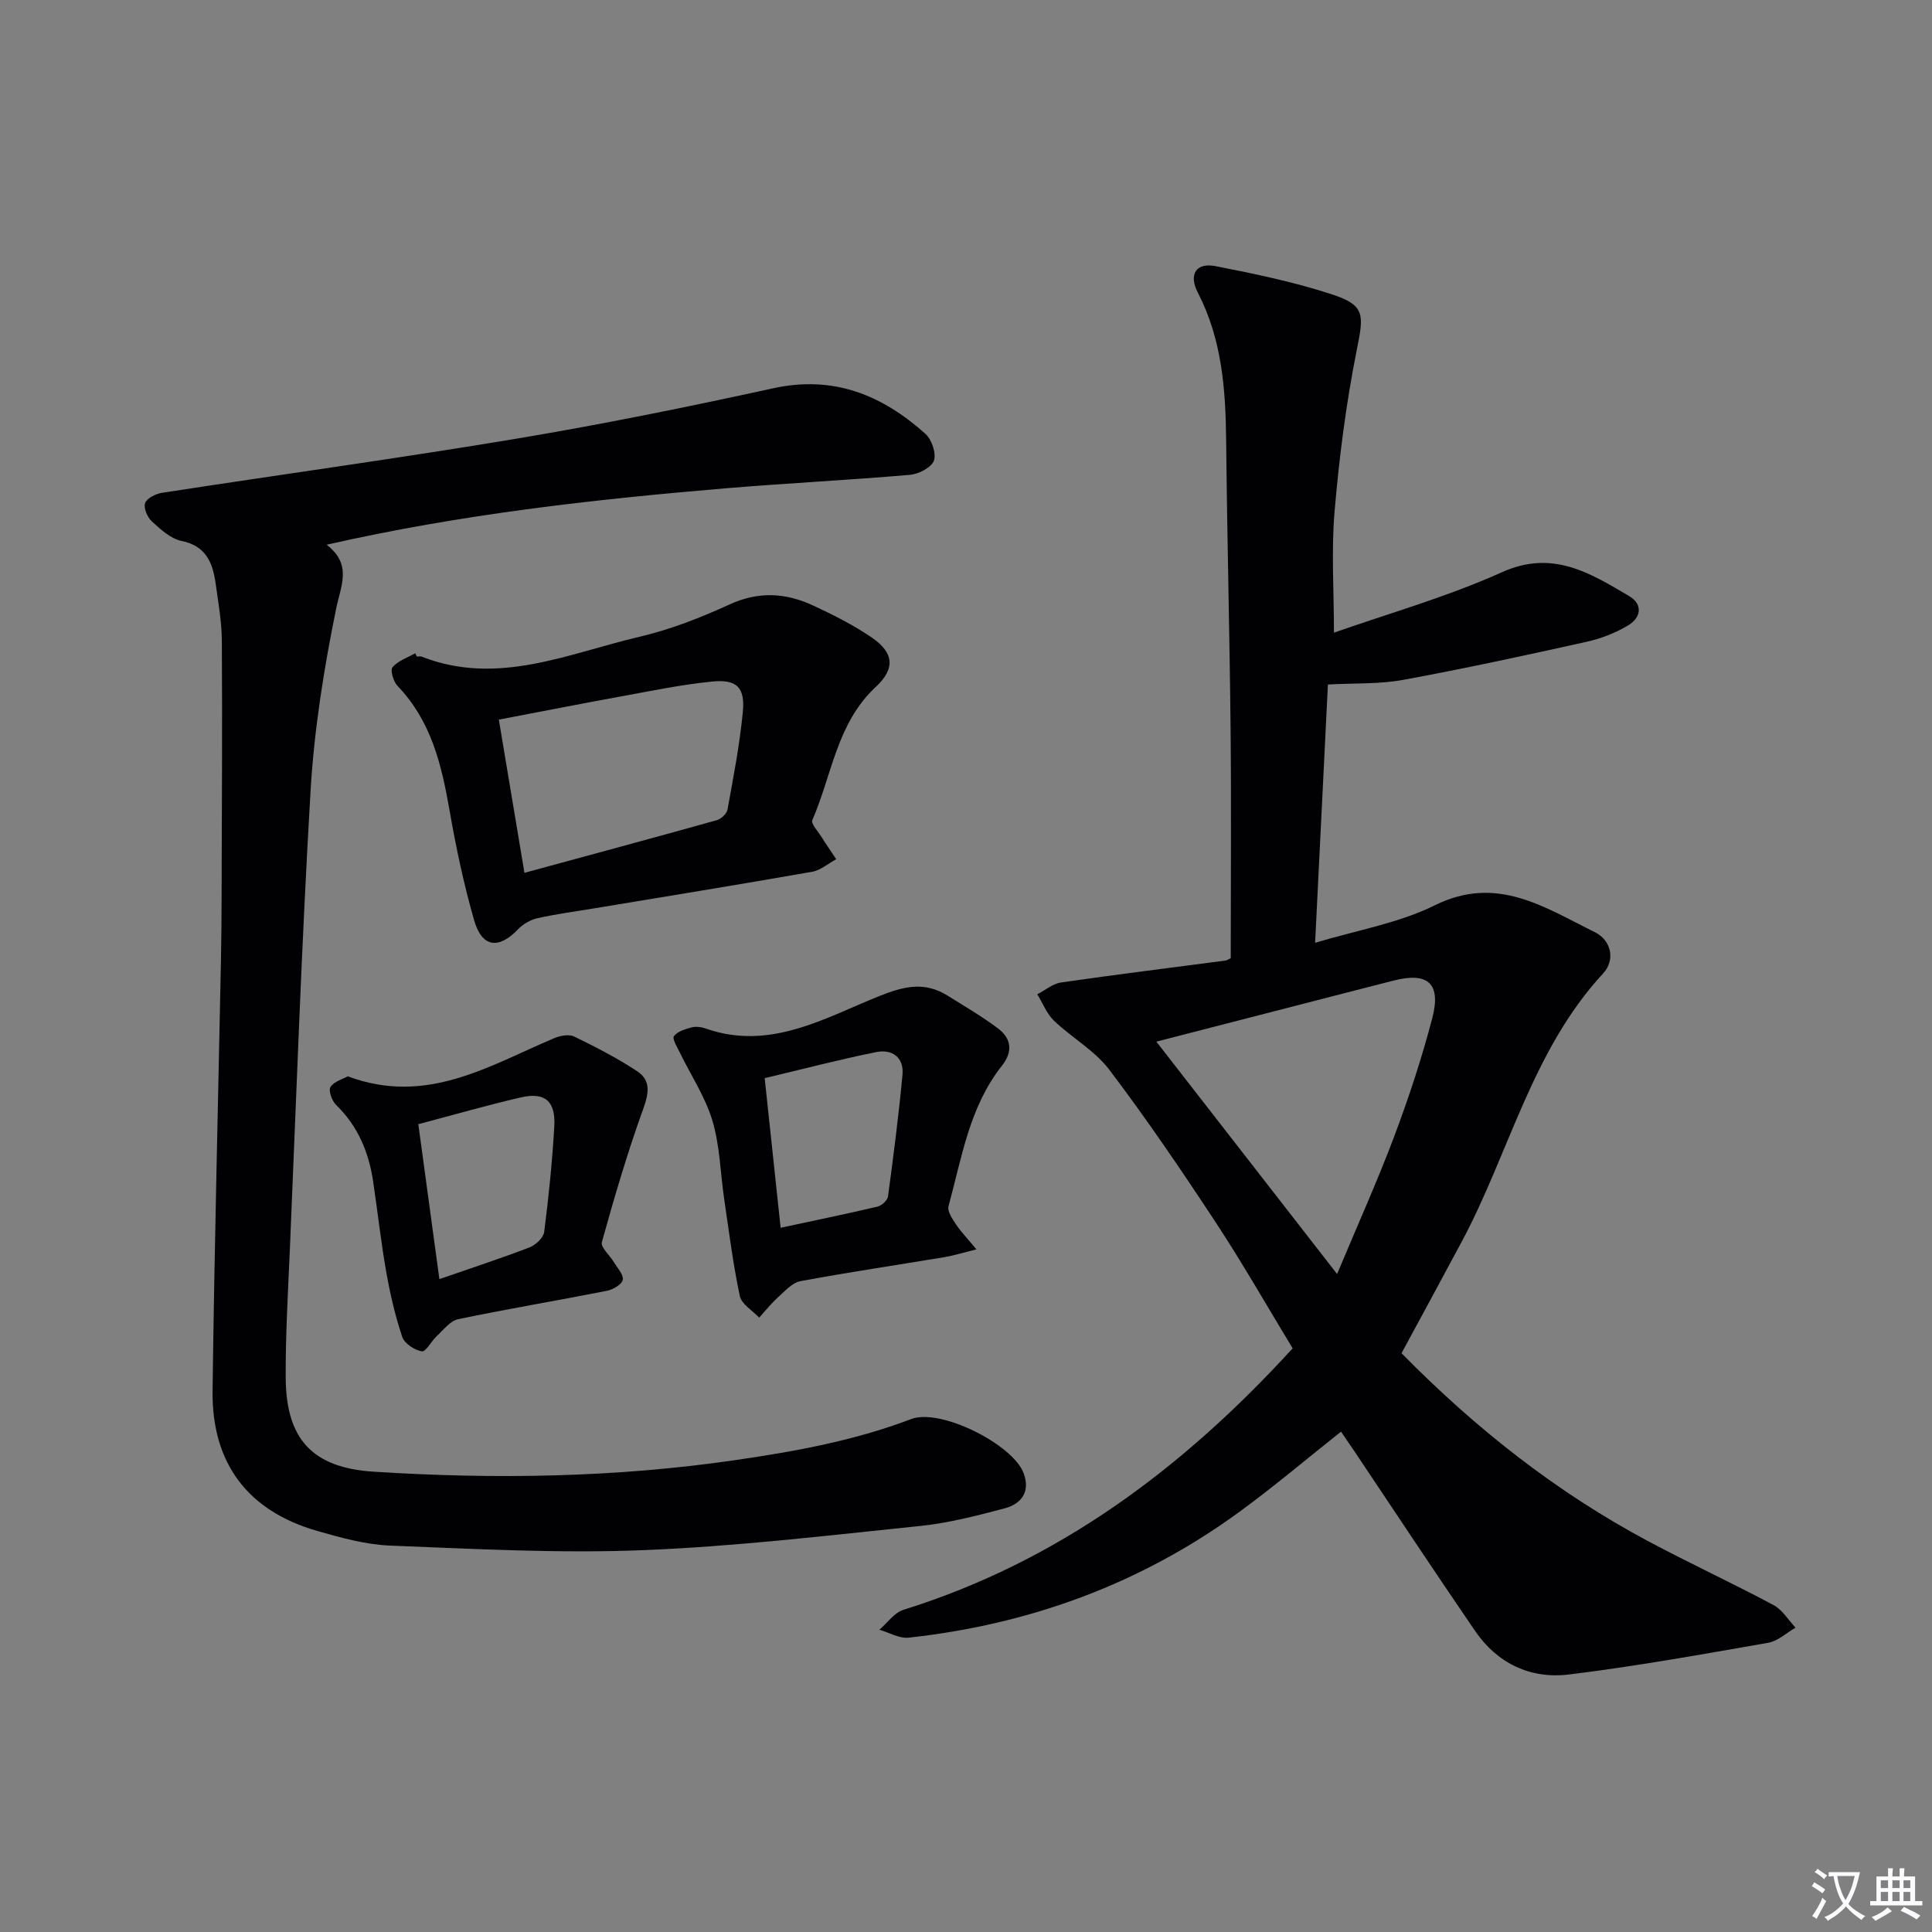
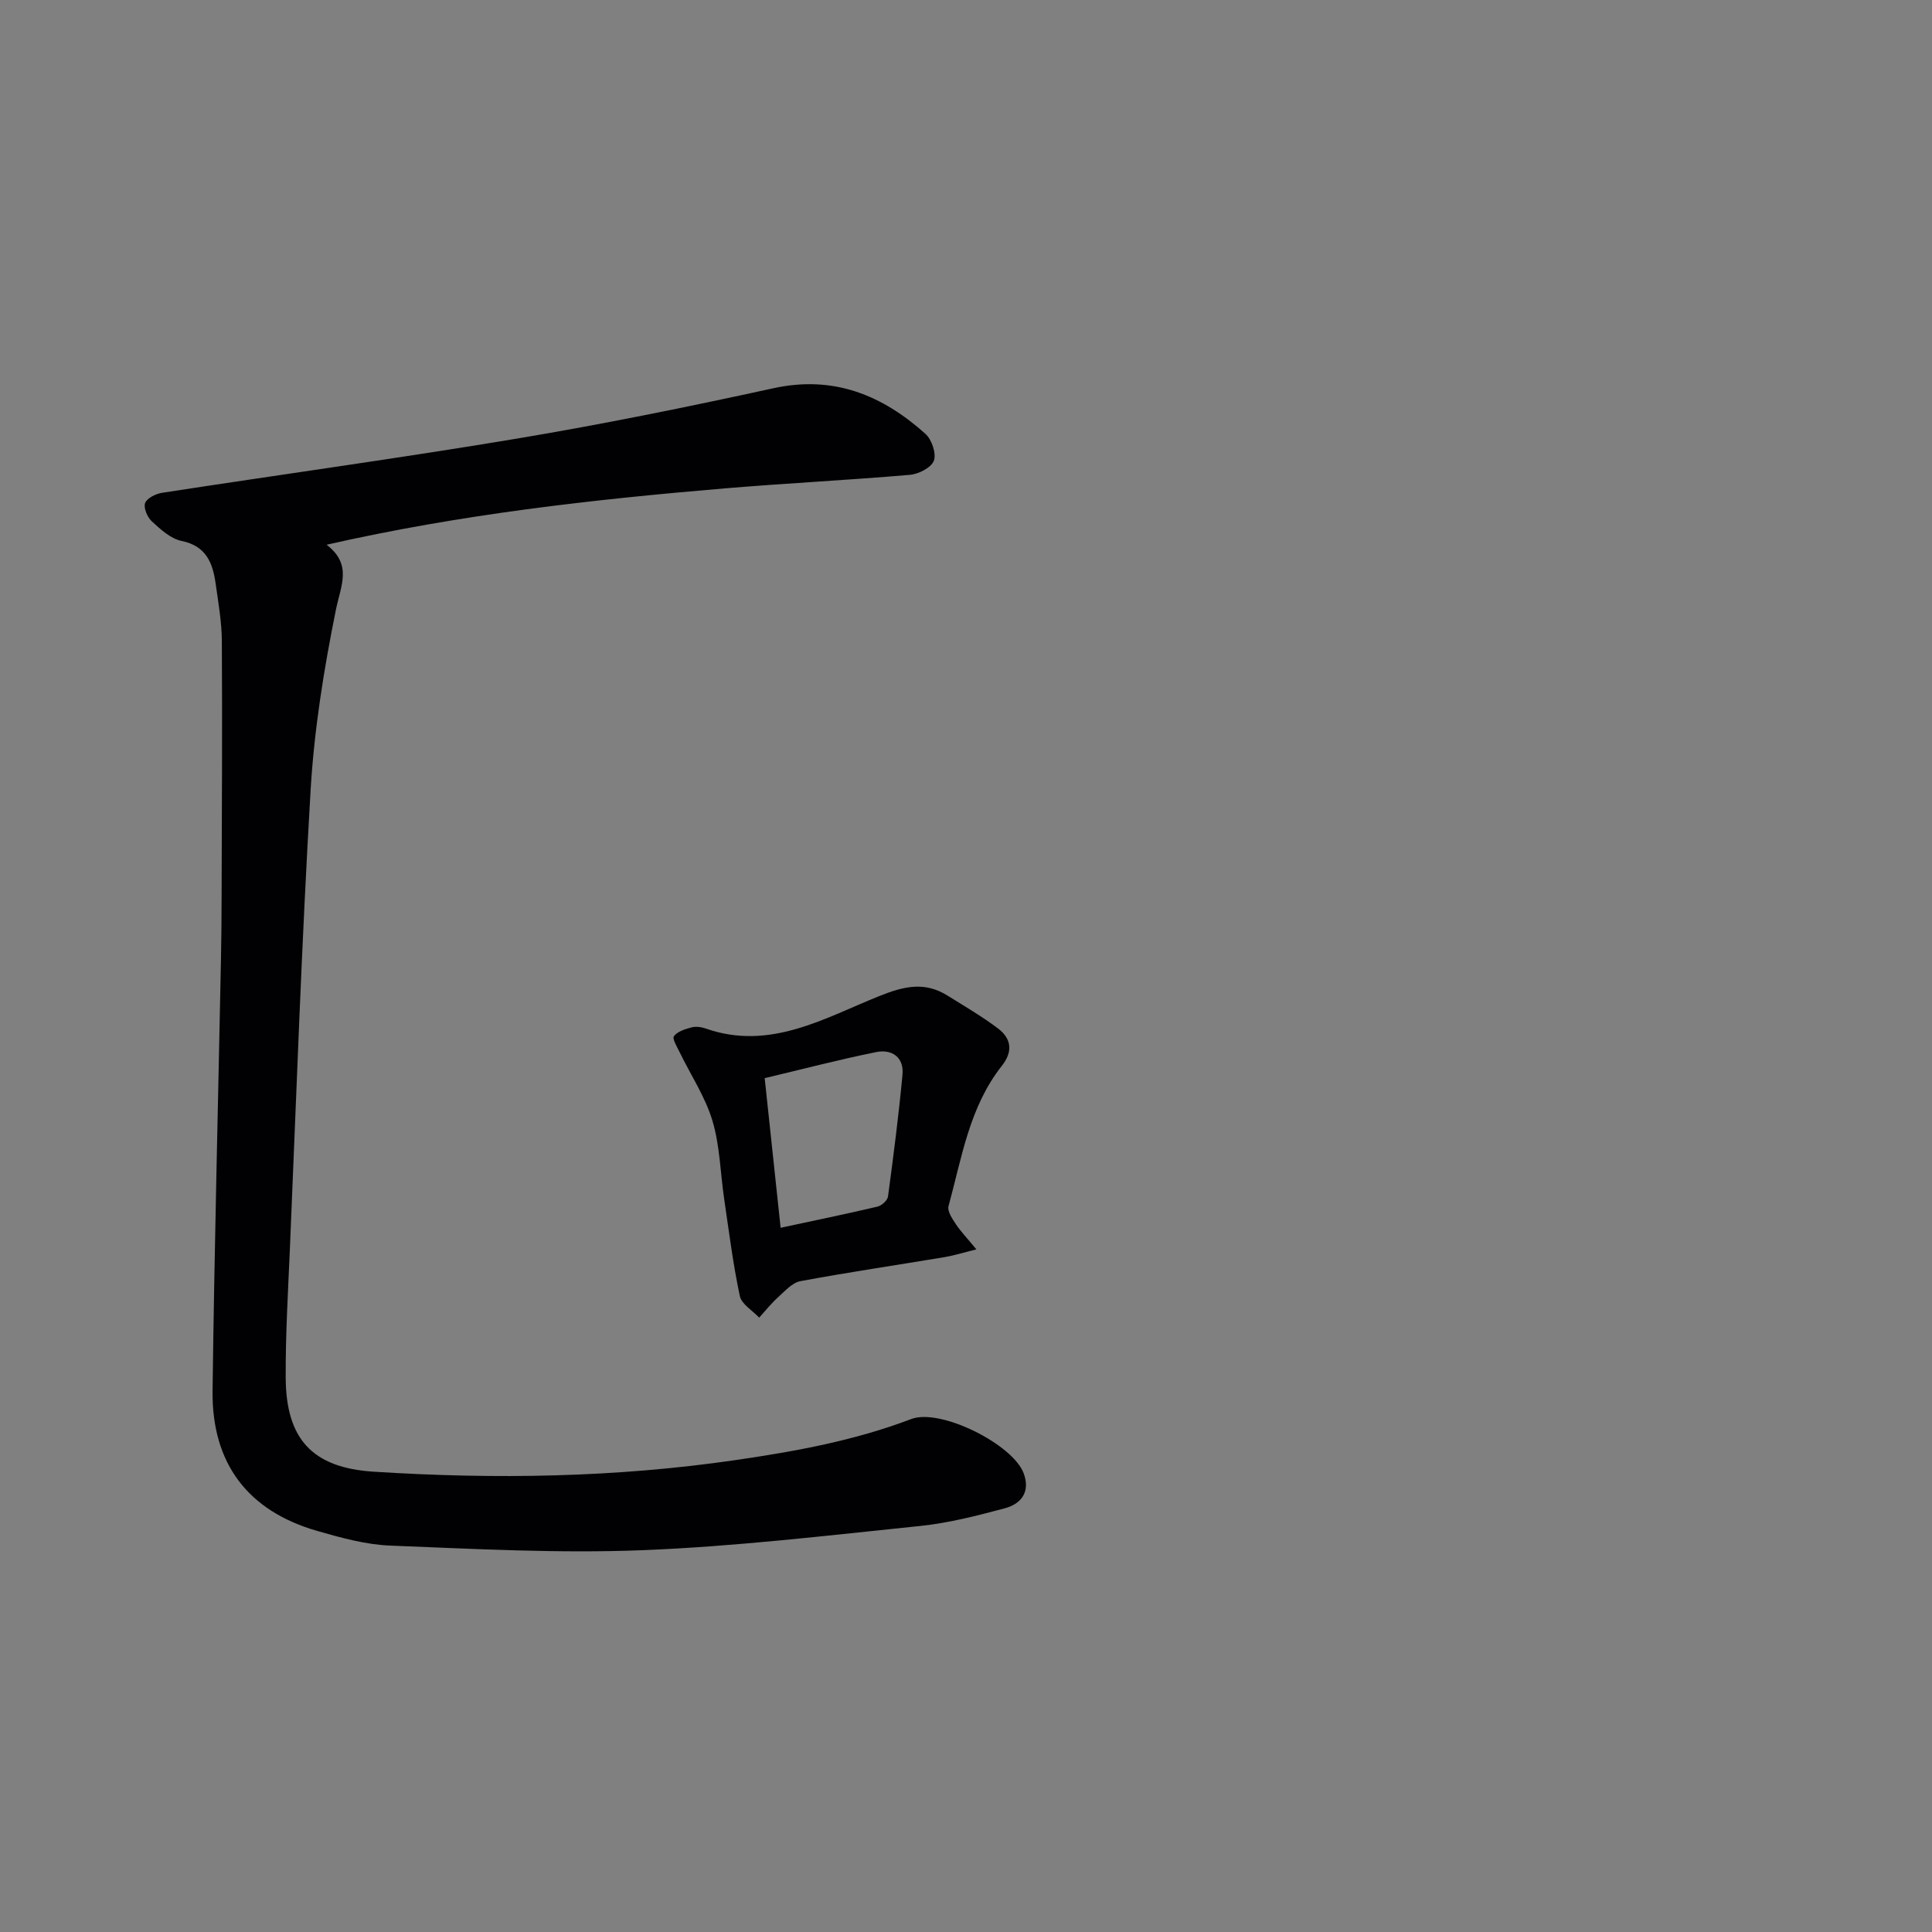
<svg xmlns="http://www.w3.org/2000/svg" enable-background="new 0 0 400 400" viewBox="0 0 400 400">
  <rect x="0" y="0" width="400" height="400" fill="#808080" stroke="none" />
-   <path d="m377.9 391.2c-.2.3-.4.5-.6.8-.7-.6-1.4-1-2.2-1.5.2-.3.4-.5.5-.8.6.4 1.4.8 2.3 1.5zm-1.8 6.1c-.2-.2-.5-.4-.9-.6.4-.6.8-1.2 1.2-1.9s.7-1.3.9-1.9c.3.3.5.5.8.7-.7 1.3-1.4 2.6-2 3.7zm2.2-9c-.3.3-.5.5-.6.8-.6-.6-1.3-1.1-2-1.5.3-.3.5-.5.6-.7.6.5 1.3.9 2 1.4zm.3.2v-.9h2 4.5c-.3 1.3-.6 2.5-1 3.6s-.9 2.1-1.4 3c.4.5 1 1 1.6 1.4s1.2.8 1.9 1.1c-.3.2-.5.4-.8.8-.4-.3-1-.7-1.6-1.2s-1.2-1.1-1.6-1.6c-.5.6-1.1 1.1-1.7 1.6s-1.4.9-2.1 1.4c-.1-.3-.3-.5-.7-.8.6-.2 1.2-.5 1.9-1s1.4-1.1 2-1.8c-.5-.8-.9-1.6-1.2-2.5s-.6-2-.8-3.2c-.4.1-.7.1-1 .1zm2.5 2.7c.3 1 .7 1.7 1 2.2.3-.5.6-1.1 1-2s.6-1.9.9-3h-3.2-.4c.1.9.3 1.8.7 2.8z" fill="#fbfafc" />
-   <path d="m396.5 388.5v1.5 3.6h1.5v.9c-.4 0-1 0-1.7 0h-7.9c-.5 0-.9 0-1.2 0v-.9h1.3v-3.5c0-.7 0-1.2 0-1.6h2.4c0-.8 0-1.4 0-1.7h1c0 .3-.1.8-.1 1.7h1.5c0-.8 0-1.4 0-1.7h1c0 .3-.1.9-.1 1.7zm-8.2 9.2c-.2-.3-.5-.5-.8-.8.8-.3 1.4-.6 1.9-.9s1-.7 1.4-1.1c.3.3.6.5.9.8-1.6 1-2.8 1.6-3.4 2zm2.6-6.8v-1.6h-1.5v1.6zm0 2.7v-1.9h-1.5v1.9zm2.4-2.7v-1.6h-1.5v1.6zm0 2.7v-1.9h-1.5v1.9zm.2 2 .7-.8c.4.2.9.5 1.6.8s1.3.7 1.8 1c-.3.3-.5.5-.8.8-.4-.3-1.5-1-3.3-1.8zm2-4.7v-1.6h-1.4v1.6zm0 2.7v-1.9h-1.4v1.9z" fill="#fbfafc" />
  <g fill="#010103">
-     <path d="m290.17 280.17c15.34 15.59 32.12 28.83 51.22 39 8.52 4.54 17.29 8.6 25.8 13.14 1.83.98 3.06 3.09 4.56 4.68-1.88 1.08-3.66 2.78-5.67 3.13-13.73 2.4-27.46 4.88-41.28 6.57-7.89.96-14.77-2.26-19.39-9.01-8.46-12.35-16.71-24.84-25.04-37.28-.82-1.22-1.67-2.43-2.73-3.99-7.12 5.65-13.83 11.33-20.91 16.51-20.45 14.96-43.48 23.4-68.61 26.14-1.93.21-4.03-1.06-6.05-1.64 1.64-1.41 3.07-3.52 4.97-4.12 32.07-10.01 57.86-29.27 80.59-54.14-5.31-8.74-10.39-17.67-16.02-26.22-7.03-10.68-14.22-21.27-21.93-31.45-3.02-3.99-7.77-6.63-11.46-10.16-1.51-1.45-2.33-3.63-3.46-5.48 1.64-.84 3.2-2.19 4.93-2.44 11.33-1.64 22.7-3.04 34.05-4.54.29-.04.56-.25 1.07-.49 0-15.71.13-31.52-.03-47.32-.2-19.97-.72-39.95-.92-59.92-.11-10.57-.87-20.9-5.86-30.55-1.97-3.81-.34-6.27 3.66-5.49 8.12 1.59 16.28 3.28 24.12 5.85 6.89 2.26 6.59 4.19 5.14 11.42-2.21 11.01-3.64 22.22-4.6 33.41-.71 8.18-.14 16.46-.14 25.21 11.47-4.04 23.5-7.43 34.76-12.51 10.5-4.73 18.22.14 26.34 4.92 2.95 1.73 2.44 4.47-.12 6.03-2.63 1.6-5.68 2.78-8.69 3.45-12.63 2.81-25.29 5.55-38.02 7.89-4.85.89-9.92.64-15.52.95-.87 17.6-1.74 35.13-2.65 53.48 8.61-2.61 17.28-4.05 24.81-7.78 12.83-6.35 22.71.46 33.08 5.56 3.45 1.7 4.32 5.77 1.73 8.57-14.79 15.99-19.43 37.24-29.37 55.72-4 7.47-8.03 14.9-12.36 22.9zm-13.34-16.4c4.18-10 8.28-19.07 11.78-28.36 3.03-8.05 5.74-16.27 7.92-24.59 1.89-7.21-.9-9.62-7.96-7.81-1.44.37-2.88.73-4.32 1.1-14.69 3.78-29.38 7.57-44.84 11.55 12.57 16.16 24.67 31.72 37.42 48.11z" />
    <path d="m67.62 112.78c5.36 4.12 2.95 8.43 1.94 13.4-2.5 12.32-4.51 24.86-5.25 37.39-1.87 31.7-2.95 63.45-4.3 95.18-.38 8.81-.9 17.62-.86 26.42.05 12.73 5.47 18.72 18.22 19.53 25.09 1.6 50.11 1.22 75.09-2.43 12.36-1.81 24.47-4.01 36.19-8.47 6.06-2.31 21.04 5.23 23.28 11.21 1.44 3.84-.46 6.35-3.91 7.27-5.74 1.53-11.58 3.04-17.46 3.65-19.15 1.97-38.31 4.26-57.52 5.02-17.38.69-34.84-.27-52.25-.95-5.07-.2-10.16-1.62-15.09-3.03-14.35-4.12-21.88-13.95-21.69-29.05.38-29.78 1.15-59.56 1.74-89.34.09-4.33.12-8.66.13-12.99.05-17.62.16-35.25.05-52.87-.02-3.96-.73-7.93-1.28-11.87-.6-4.29-1.95-7.82-7.08-8.86-2.24-.46-4.33-2.39-6.13-4.04-.93-.85-1.76-2.8-1.4-3.79.38-1.02 2.21-1.93 3.51-2.13 24.44-3.77 48.95-7.13 73.34-11.2 17.83-2.98 35.58-6.59 53.24-10.45 12.48-2.73 22.53 1.43 31.48 9.45 1.3 1.17 2.28 4.07 1.74 5.55-.53 1.43-3.16 2.78-4.98 2.93-12.74 1.1-25.53 1.73-38.28 2.8-27.4 2.31-54.72 5.37-82.47 11.67z" />
-     <path d="m86.31 135.94c.33 0 .7-.1.99.01 15.7 6.16 30.3-.65 45.09-4.11 6.4-1.5 12.67-3.95 18.67-6.7 5.98-2.75 11.6-2.41 17.24.2 4.2 1.95 8.4 4.06 12.21 6.67 4.58 3.13 4.89 6.43.79 10.23-8.07 7.5-9.05 18.24-13.12 27.56-.32.73 1.16 2.3 1.87 3.43.99 1.58 2.05 3.11 3.08 4.66-1.66.89-3.22 2.29-4.98 2.6-15.03 2.64-30.09 5.08-45.15 7.58-3.92.65-7.87 1.17-11.74 2.04-1.44.32-2.98 1.21-4 2.28-4 4.2-7.47 3.8-9.09-1.84-2.15-7.47-3.76-15.12-5.1-22.79-1.65-9.45-3.81-18.52-10.76-25.74-.86-.89-1.56-3.28-1.04-3.88 1.13-1.33 3.07-1.97 4.69-2.89.1.23.22.46.35.69zm22.27 44.77c13.7-3.73 26.78-7.25 39.83-10.9.9-.25 2.07-1.36 2.22-2.23 1.21-6.68 2.51-13.37 3.16-20.12.5-5.16-1.22-6.86-6.39-6.35-6.25.62-12.44 1.91-18.63 3.04-8.42 1.53-16.82 3.19-25.49 4.84 1.76 10.47 3.41 20.4 5.3 31.72z" />
    <path d="m202.15 258.67c-2.9.72-4.7 1.29-6.55 1.6-9.96 1.66-19.95 3.13-29.88 4.98-1.69.31-3.19 2.03-4.6 3.3-1.43 1.29-2.64 2.82-3.94 4.25-1.39-1.48-3.65-2.78-4.01-4.48-1.41-6.63-2.25-13.39-3.24-20.11-.8-5.41-.88-11.01-2.43-16.18-1.48-4.94-4.48-9.43-6.76-14.13-.54-1.12-1.6-2.84-1.21-3.37.73-.98 2.32-1.47 3.65-1.82.91-.24 2.04-.08 2.95.24 13.29 4.66 24.58-2.18 36.03-6.77 5.1-2.04 9.34-2.97 14.02-.05 3.51 2.19 7.11 4.29 10.41 6.77 2.8 2.1 3.19 4.79.83 7.77-6.72 8.5-8.3 19.03-11.04 29.06-.28 1.04.78 2.6 1.52 3.72 1.04 1.56 2.37 2.93 4.25 5.22zm-40.53-4.47c7.16-1.54 13.63-2.87 20.05-4.38.87-.21 2.07-1.29 2.18-2.09 1.13-8.39 2.21-16.79 3-25.21.34-3.62-2.17-5.35-5.42-4.7-7.74 1.56-15.4 3.57-23.11 5.4 1.12 10.54 2.17 20.42 3.3 30.98z" />
-     <path d="m72 222.84c16.32 6.1 29.24-2.19 42.7-7.88 1.25-.53 3.08-.89 4.17-.36 4.46 2.16 8.9 4.46 13.04 7.18 2.95 1.94 2.4 4.65 1.22 7.93-3.26 9.01-5.95 18.23-8.52 27.46-.29 1.06 1.62 2.7 2.46 4.1.73 1.22 2.06 2.62 1.86 3.71-.17.95-2.02 2.02-3.29 2.27-10.25 2.02-20.56 3.74-30.78 5.87-1.65.34-3.02 2.2-4.41 3.48-1.14 1.04-2.28 3.31-3.11 3.18-1.52-.25-3.6-1.62-4.06-2.98-1.46-4.36-2.51-8.9-3.31-13.44-1.1-6.21-1.78-12.49-2.71-18.72-.9-6.07-3.14-11.48-7.66-15.86-.87-.84-1.65-3.01-1.18-3.72.76-1.18 2.58-1.66 3.58-2.22zm18.97 41.99c6.82-2.37 12.81-4.32 18.68-6.58 1.27-.49 2.87-2 3.02-3.2.93-7.24 1.66-14.52 2.09-21.8.31-5.3-1.94-7.2-6.98-6.03-6.92 1.6-13.75 3.57-21.17 5.53 1.44 10.65 2.86 21.1 4.36 32.08z" />
  </g>
</svg>